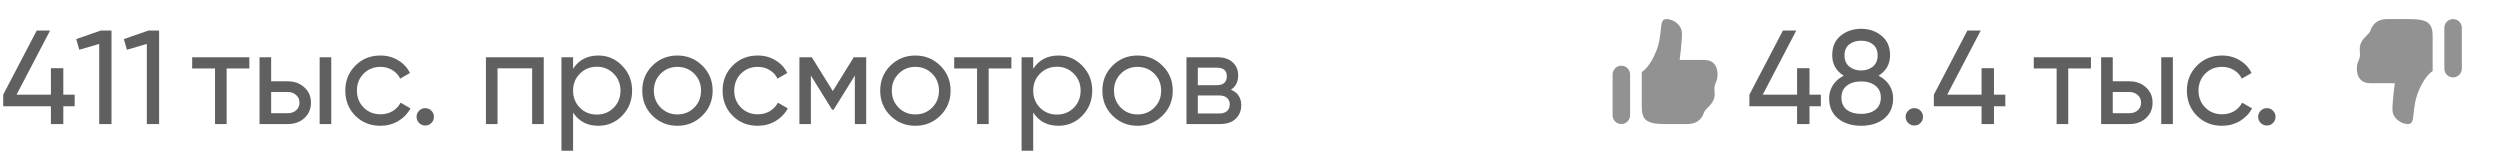
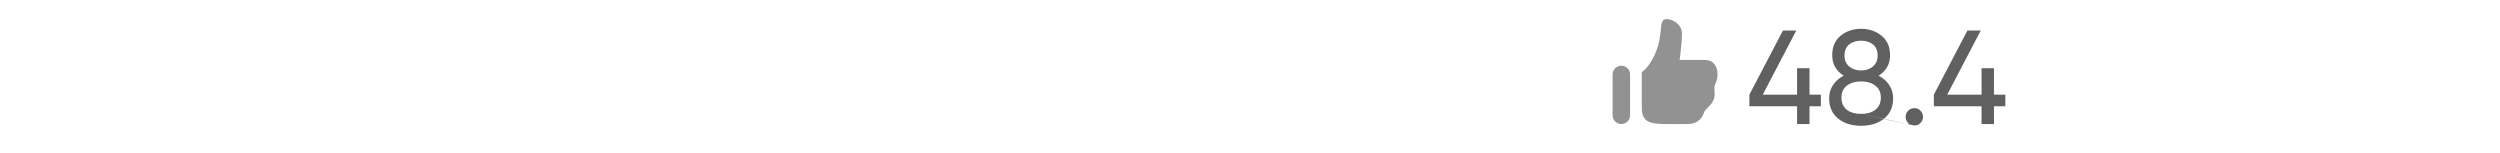
<svg xmlns="http://www.w3.org/2000/svg" width="262" height="16" viewBox="0 0 262 16" fill="none">
-   <path d="M7.826 9.92V11.138H6.636V13H5.334V11.138H0.336V9.92L3.85 3.2H5.25L1.736 9.92H5.334V7.148H6.636V9.92H7.826ZM10.565 3.2H11.685V13H10.397V4.6L8.311 5.216L7.989 4.096L10.565 3.2ZM15.555 3.2H16.675V13H15.387V4.6L13.301 5.216L12.979 4.096L15.555 3.2Z" fill="#606060" />
-   <path d="M26.132 6V7.176H23.752V13H22.534V7.176H20.14V6H26.132ZM30.153 8.52C30.853 8.52 31.432 8.73 31.889 9.15C32.356 9.561 32.589 10.097 32.589 10.76C32.589 11.423 32.356 11.964 31.889 12.384C31.432 12.795 30.853 13 30.153 13H27.199V6H28.417V8.52H30.153ZM33.499 6H34.717V13H33.499V6ZM30.153 11.866C30.499 11.866 30.788 11.768 31.021 11.572C31.264 11.367 31.385 11.096 31.385 10.76C31.385 10.424 31.264 10.153 31.021 9.948C30.788 9.743 30.499 9.64 30.153 9.64H28.417V11.866H30.153ZM39.868 13.182C38.814 13.182 37.936 12.832 37.236 12.132C36.536 11.423 36.186 10.545 36.186 9.5C36.186 8.455 36.536 7.582 37.236 6.882C37.936 6.173 38.814 5.818 39.868 5.818C40.559 5.818 41.18 5.986 41.73 6.322C42.281 6.649 42.692 7.092 42.962 7.652L41.94 8.24C41.763 7.867 41.488 7.568 41.114 7.344C40.75 7.12 40.335 7.008 39.868 7.008C39.168 7.008 38.58 7.246 38.104 7.722C37.638 8.198 37.404 8.791 37.404 9.5C37.404 10.2 37.638 10.788 38.104 11.264C38.58 11.74 39.168 11.978 39.868 11.978C40.335 11.978 40.755 11.871 41.128 11.656C41.502 11.432 41.786 11.133 41.982 10.76L43.018 11.362C42.72 11.913 42.29 12.356 41.73 12.692C41.17 13.019 40.55 13.182 39.868 13.182ZM44.567 13.154C44.315 13.154 44.1 13.065 43.923 12.888C43.746 12.711 43.657 12.496 43.657 12.244C43.657 11.992 43.746 11.777 43.923 11.6C44.1 11.423 44.315 11.334 44.567 11.334C44.828 11.334 45.043 11.423 45.211 11.6C45.388 11.777 45.477 11.992 45.477 12.244C45.477 12.496 45.388 12.711 45.211 12.888C45.043 13.065 44.828 13.154 44.567 13.154Z" fill="#606060" />
-   <path d="M56.986 6V13H55.768V7.162H52.142V13H50.924V6H56.986ZM62.704 5.818C63.684 5.818 64.519 6.177 65.21 6.896C65.901 7.605 66.246 8.473 66.246 9.5C66.246 10.527 65.901 11.399 65.21 12.118C64.519 12.827 63.684 13.182 62.704 13.182C61.547 13.182 60.665 12.72 60.058 11.796V15.8H58.84V6H60.058V7.204C60.665 6.28 61.547 5.818 62.704 5.818ZM62.55 12.006C63.25 12.006 63.838 11.768 64.314 11.292C64.79 10.807 65.028 10.209 65.028 9.5C65.028 8.791 64.79 8.198 64.314 7.722C63.838 7.237 63.25 6.994 62.55 6.994C61.841 6.994 61.248 7.237 60.772 7.722C60.296 8.198 60.058 8.791 60.058 9.5C60.058 10.209 60.296 10.807 60.772 11.292C61.248 11.768 61.841 12.006 62.55 12.006ZM73.607 12.118C72.889 12.827 72.016 13.182 70.989 13.182C69.963 13.182 69.09 12.827 68.371 12.118C67.662 11.409 67.307 10.536 67.307 9.5C67.307 8.464 67.662 7.591 68.371 6.882C69.09 6.173 69.963 5.818 70.989 5.818C72.016 5.818 72.889 6.173 73.607 6.882C74.326 7.591 74.685 8.464 74.685 9.5C74.685 10.536 74.326 11.409 73.607 12.118ZM70.989 11.992C71.689 11.992 72.277 11.754 72.753 11.278C73.229 10.802 73.467 10.209 73.467 9.5C73.467 8.791 73.229 8.198 72.753 7.722C72.277 7.246 71.689 7.008 70.989 7.008C70.299 7.008 69.715 7.246 69.239 7.722C68.763 8.198 68.525 8.791 68.525 9.5C68.525 10.209 68.763 10.802 69.239 11.278C69.715 11.754 70.299 11.992 70.989 11.992ZM79.411 13.182C78.357 13.182 77.479 12.832 76.779 12.132C76.079 11.423 75.729 10.545 75.729 9.5C75.729 8.455 76.079 7.582 76.779 6.882C77.479 6.173 78.357 5.818 79.411 5.818C80.102 5.818 80.723 5.986 81.273 6.322C81.824 6.649 82.235 7.092 82.505 7.652L81.483 8.24C81.306 7.867 81.031 7.568 80.657 7.344C80.293 7.12 79.878 7.008 79.411 7.008C78.711 7.008 78.123 7.246 77.647 7.722C77.181 8.198 76.947 8.791 76.947 9.5C76.947 10.2 77.181 10.788 77.647 11.264C78.123 11.74 78.711 11.978 79.411 11.978C79.878 11.978 80.298 11.871 80.671 11.656C81.045 11.432 81.329 11.133 81.525 10.76L82.561 11.362C82.263 11.913 81.833 12.356 81.273 12.692C80.713 13.019 80.093 13.182 79.411 13.182ZM90.778 6V13H89.588V7.918L87.362 11.502H87.207L84.981 7.918V13H83.778V6H85.079L87.278 9.542L89.475 6H90.778ZM98.545 12.118C97.826 12.827 96.954 13.182 95.927 13.182C94.9 13.182 94.028 12.827 93.309 12.118C92.6 11.409 92.245 10.536 92.245 9.5C92.245 8.464 92.6 7.591 93.309 6.882C94.028 6.173 94.9 5.818 95.927 5.818C96.954 5.818 97.826 6.173 98.545 6.882C99.264 7.591 99.623 8.464 99.623 9.5C99.623 10.536 99.264 11.409 98.545 12.118ZM95.927 11.992C96.627 11.992 97.215 11.754 97.691 11.278C98.167 10.802 98.405 10.209 98.405 9.5C98.405 8.791 98.167 8.198 97.691 7.722C97.215 7.246 96.627 7.008 95.927 7.008C95.236 7.008 94.653 7.246 94.177 7.722C93.701 8.198 93.463 8.791 93.463 9.5C93.463 10.209 93.701 10.802 94.177 11.278C94.653 11.754 95.236 11.992 95.927 11.992ZM105.993 6V7.176H103.613V13H102.395V7.176H100.001V6H105.993ZM110.925 5.818C111.905 5.818 112.74 6.177 113.431 6.896C114.121 7.605 114.467 8.473 114.467 9.5C114.467 10.527 114.121 11.399 113.431 12.118C112.74 12.827 111.905 13.182 110.925 13.182C109.767 13.182 108.885 12.72 108.279 11.796V15.8H107.061V6H108.279V7.204C108.885 6.28 109.767 5.818 110.925 5.818ZM110.771 12.006C111.471 12.006 112.059 11.768 112.535 11.292C113.011 10.807 113.249 10.209 113.249 9.5C113.249 8.791 113.011 8.198 112.535 7.722C112.059 7.237 111.471 6.994 110.771 6.994C110.061 6.994 109.469 7.237 108.993 7.722C108.517 8.198 108.279 8.791 108.279 9.5C108.279 10.209 108.517 10.807 108.993 11.292C109.469 11.768 110.061 12.006 110.771 12.006ZM121.828 12.118C121.109 12.827 120.237 13.182 119.21 13.182C118.183 13.182 117.311 12.827 116.592 12.118C115.883 11.409 115.528 10.536 115.528 9.5C115.528 8.464 115.883 7.591 116.592 6.882C117.311 6.173 118.183 5.818 119.21 5.818C120.237 5.818 121.109 6.173 121.828 6.882C122.547 7.591 122.906 8.464 122.906 9.5C122.906 10.536 122.547 11.409 121.828 12.118ZM119.21 11.992C119.91 11.992 120.498 11.754 120.974 11.278C121.45 10.802 121.688 10.209 121.688 9.5C121.688 8.791 121.45 8.198 120.974 7.722C120.498 7.246 119.91 7.008 119.21 7.008C118.519 7.008 117.936 7.246 117.46 7.722C116.984 8.198 116.746 8.791 116.746 9.5C116.746 10.209 116.984 10.802 117.46 11.278C117.936 11.754 118.519 11.992 119.21 11.992ZM129.004 9.402C129.723 9.701 130.082 10.242 130.082 11.026C130.082 11.605 129.886 12.081 129.494 12.454C129.111 12.818 128.561 13 127.842 13H124.342V6H127.562C128.262 6 128.803 6.177 129.186 6.532C129.569 6.877 129.76 7.335 129.76 7.904C129.76 8.576 129.508 9.075 129.004 9.402ZM127.506 7.092H125.532V8.926H127.506C128.215 8.926 128.57 8.613 128.57 7.988C128.57 7.391 128.215 7.092 127.506 7.092ZM127.772 11.894C128.127 11.894 128.397 11.81 128.584 11.642C128.78 11.474 128.878 11.236 128.878 10.928C128.878 10.639 128.78 10.415 128.584 10.256C128.397 10.088 128.127 10.004 127.772 10.004H125.532V11.894H127.772Z" fill="#606060" />
-   <path d="M190.826 9.92V11.138H189.636V13H188.334V11.138H183.336V9.92L186.85 3.2H188.25L184.736 9.92H188.334V7.148H189.636V9.92H190.826ZM196.874 7.932C197.35 8.175 197.723 8.501 197.994 8.912C198.265 9.323 198.4 9.789 198.4 10.312C198.4 11.208 198.087 11.913 197.462 12.426C196.837 12.93 196.029 13.182 195.04 13.182C194.06 13.182 193.257 12.93 192.632 12.426C192.007 11.913 191.694 11.208 191.694 10.312C191.694 9.789 191.829 9.323 192.1 8.912C192.371 8.501 192.744 8.175 193.22 7.932C192.417 7.428 192.016 6.714 192.016 5.79C192.016 4.903 192.31 4.222 192.898 3.746C193.495 3.261 194.209 3.018 195.04 3.018C195.88 3.018 196.594 3.261 197.182 3.746C197.779 4.222 198.078 4.903 198.078 5.79C198.078 6.714 197.677 7.428 196.874 7.932ZM195.04 4.264C194.545 4.264 194.13 4.395 193.794 4.656C193.467 4.917 193.304 5.305 193.304 5.818C193.304 6.313 193.472 6.7 193.808 6.98C194.144 7.251 194.555 7.386 195.04 7.386C195.525 7.386 195.936 7.251 196.272 6.98C196.608 6.7 196.776 6.313 196.776 5.818C196.776 5.305 196.613 4.917 196.286 4.656C195.959 4.395 195.544 4.264 195.04 4.264ZM195.04 11.936C195.665 11.936 196.165 11.791 196.538 11.502C196.921 11.203 197.112 10.779 197.112 10.228C197.112 9.687 196.921 9.271 196.538 8.982C196.165 8.683 195.665 8.534 195.04 8.534C194.424 8.534 193.925 8.683 193.542 8.982C193.169 9.271 192.982 9.687 192.982 10.228C192.982 10.779 193.169 11.203 193.542 11.502C193.925 11.791 194.424 11.936 195.04 11.936ZM200.622 13.154C200.37 13.154 200.155 13.065 199.978 12.888C199.8 12.711 199.712 12.496 199.712 12.244C199.712 11.992 199.8 11.777 199.978 11.6C200.155 11.423 200.37 11.334 200.622 11.334C200.883 11.334 201.098 11.423 201.266 11.6C201.443 11.777 201.532 11.992 201.532 12.244C201.532 12.496 201.443 12.711 201.266 12.888C201.098 13.065 200.883 13.154 200.622 13.154ZM210.158 9.92V11.138H208.968V13H207.666V11.138H202.668V9.92L206.182 3.2H207.582L204.068 9.92H207.666V7.148H208.968V9.92H210.158Z" fill="#606060" />
-   <path d="M219.132 6V7.176H216.752V13H215.534V7.176H213.14V6H219.132ZM223.153 8.52C223.853 8.52 224.432 8.73 224.889 9.15C225.356 9.561 225.589 10.097 225.589 10.76C225.589 11.423 225.356 11.964 224.889 12.384C224.432 12.795 223.853 13 223.153 13H220.199V6H221.417V8.52H223.153ZM226.499 6H227.717V13H226.499V6ZM223.153 11.866C223.499 11.866 223.788 11.768 224.021 11.572C224.264 11.367 224.385 11.096 224.385 10.76C224.385 10.424 224.264 10.153 224.021 9.948C223.788 9.743 223.499 9.64 223.153 9.64H221.417V11.866H223.153ZM232.868 13.182C231.814 13.182 230.936 12.832 230.236 12.132C229.536 11.423 229.186 10.545 229.186 9.5C229.186 8.455 229.536 7.582 230.236 6.882C230.936 6.173 231.814 5.818 232.868 5.818C233.559 5.818 234.18 5.986 234.73 6.322C235.281 6.649 235.692 7.092 235.962 7.652L234.94 8.24C234.763 7.867 234.488 7.568 234.114 7.344C233.75 7.12 233.335 7.008 232.868 7.008C232.168 7.008 231.58 7.246 231.104 7.722C230.638 8.198 230.404 8.791 230.404 9.5C230.404 10.2 230.638 10.788 231.104 11.264C231.58 11.74 232.168 11.978 232.868 11.978C233.335 11.978 233.755 11.871 234.128 11.656C234.502 11.432 234.786 11.133 234.982 10.76L236.018 11.362C235.72 11.913 235.29 12.356 234.73 12.692C234.17 13.019 233.55 13.182 232.868 13.182ZM237.567 13.154C237.315 13.154 237.1 13.065 236.923 12.888C236.746 12.711 236.657 12.496 236.657 12.244C236.657 11.992 236.746 11.777 236.923 11.6C237.1 11.423 237.315 11.334 237.567 11.334C237.828 11.334 238.043 11.423 238.211 11.6C238.388 11.777 238.477 11.992 238.477 12.244C238.477 12.496 238.388 12.711 238.211 12.888C238.043 13.065 237.828 13.154 237.567 13.154Z" fill="#606060" />
+   <path d="M190.826 9.92V11.138H189.636V13H188.334V11.138H183.336V9.92L186.85 3.2H188.25L184.736 9.92H188.334V7.148H189.636V9.92H190.826ZM196.874 7.932C197.35 8.175 197.723 8.501 197.994 8.912C198.265 9.323 198.4 9.789 198.4 10.312C198.4 11.208 198.087 11.913 197.462 12.426C196.837 12.93 196.029 13.182 195.04 13.182C194.06 13.182 193.257 12.93 192.632 12.426C192.007 11.913 191.694 11.208 191.694 10.312C191.694 9.789 191.829 9.323 192.1 8.912C192.371 8.501 192.744 8.175 193.22 7.932C192.417 7.428 192.016 6.714 192.016 5.79C192.016 4.903 192.31 4.222 192.898 3.746C193.495 3.261 194.209 3.018 195.04 3.018C195.88 3.018 196.594 3.261 197.182 3.746C197.779 4.222 198.078 4.903 198.078 5.79C198.078 6.714 197.677 7.428 196.874 7.932ZM195.04 4.264C194.545 4.264 194.13 4.395 193.794 4.656C193.467 4.917 193.304 5.305 193.304 5.818C193.304 6.313 193.472 6.7 193.808 6.98C194.144 7.251 194.555 7.386 195.04 7.386C195.525 7.386 195.936 7.251 196.272 6.98C196.608 6.7 196.776 6.313 196.776 5.818C196.776 5.305 196.613 4.917 196.286 4.656C195.959 4.395 195.544 4.264 195.04 4.264ZM195.04 11.936C195.665 11.936 196.165 11.791 196.538 11.502C196.921 11.203 197.112 10.779 197.112 10.228C197.112 9.687 196.921 9.271 196.538 8.982C196.165 8.683 195.665 8.534 195.04 8.534C194.424 8.534 193.925 8.683 193.542 8.982C193.169 9.271 192.982 9.687 192.982 10.228C192.982 10.779 193.169 11.203 193.542 11.502C193.925 11.791 194.424 11.936 195.04 11.936ZC200.37 13.154 200.155 13.065 199.978 12.888C199.8 12.711 199.712 12.496 199.712 12.244C199.712 11.992 199.8 11.777 199.978 11.6C200.155 11.423 200.37 11.334 200.622 11.334C200.883 11.334 201.098 11.423 201.266 11.6C201.443 11.777 201.532 11.992 201.532 12.244C201.532 12.496 201.443 12.711 201.266 12.888C201.098 13.065 200.883 13.154 200.622 13.154ZM210.158 9.92V11.138H208.968V13H207.666V11.138H202.668V9.92L206.182 3.2H207.582L204.068 9.92H207.666V7.148H208.968V9.92H210.158Z" fill="#606060" />
  <path fill-rule="evenodd" clip-rule="evenodd" d="M176.272 3.528C176.272 2.611 175.367 2 174.659 2C174.166 2 174.128 2.374 174.052 3.112C174.018 3.436 173.978 3.83 173.889 4.292C173.653 5.515 172.838 7.078 172.058 7.546V11.167C172.056 12.542 172.514 13 174.5 13H176.806C178.136 13 178.458 12.124 178.577 11.8L178.585 11.778C178.655 11.591 178.804 11.444 178.975 11.277C179.165 11.09 179.381 10.878 179.542 10.556C179.732 10.175 179.707 9.836 179.684 9.535C179.67 9.352 179.657 9.184 179.694 9.028C179.734 8.863 179.784 8.738 179.832 8.618C179.919 8.4 180 8.198 180 7.806C180 6.889 179.543 6.279 178.585 6.279L176.028 6.279C176.028 6.279 176.272 4.444 176.272 3.528ZM169.917 6.889C169.674 6.889 169.44 6.985 169.268 7.157C169.097 7.329 169 7.562 169 7.806V12.083C169 12.326 169.097 12.56 169.268 12.732C169.44 12.903 169.674 13 169.917 13C170.16 13 170.393 12.903 170.565 12.732C170.737 12.56 170.833 12.326 170.833 12.083V7.806C170.833 7.562 170.737 7.329 170.565 7.157C170.393 6.985 170.16 6.889 169.917 6.889Z" fill="#929292" />
-   <path fill-rule="evenodd" clip-rule="evenodd" d="M250.728 11.472C250.728 12.389 251.633 13 252.341 13C252.834 13 252.872 12.626 252.948 11.888C252.982 11.564 253.022 11.17 253.111 10.708C253.347 9.485 254.162 7.922 254.942 7.454V3.833C254.944 2.458 254.486 2 252.5 2H250.194C248.864 2 248.542 2.876 248.423 3.2L248.415 3.222C248.345 3.409 248.196 3.557 248.025 3.723C247.835 3.91 247.619 4.122 247.458 4.444C247.268 4.825 247.293 5.164 247.316 5.465C247.33 5.648 247.343 5.816 247.306 5.972C247.266 6.137 247.216 6.263 247.168 6.382C247.081 6.6 247 6.801 247 7.194C247 8.111 247.457 8.721 248.415 8.721H250.972C250.972 8.721 250.728 10.556 250.728 11.472ZM257.083 8.111C257.326 8.111 257.56 8.015 257.732 7.843C257.903 7.671 258 7.438 258 7.194V2.917C258 2.674 257.903 2.44 257.732 2.268C257.56 2.097 257.326 2 257.083 2C256.84 2 256.607 2.097 256.435 2.268C256.263 2.44 256.167 2.674 256.167 2.917V7.194C256.167 7.438 256.263 7.671 256.435 7.843C256.607 8.015 256.84 8.111 257.083 8.111Z" fill="#929292" />
</svg>